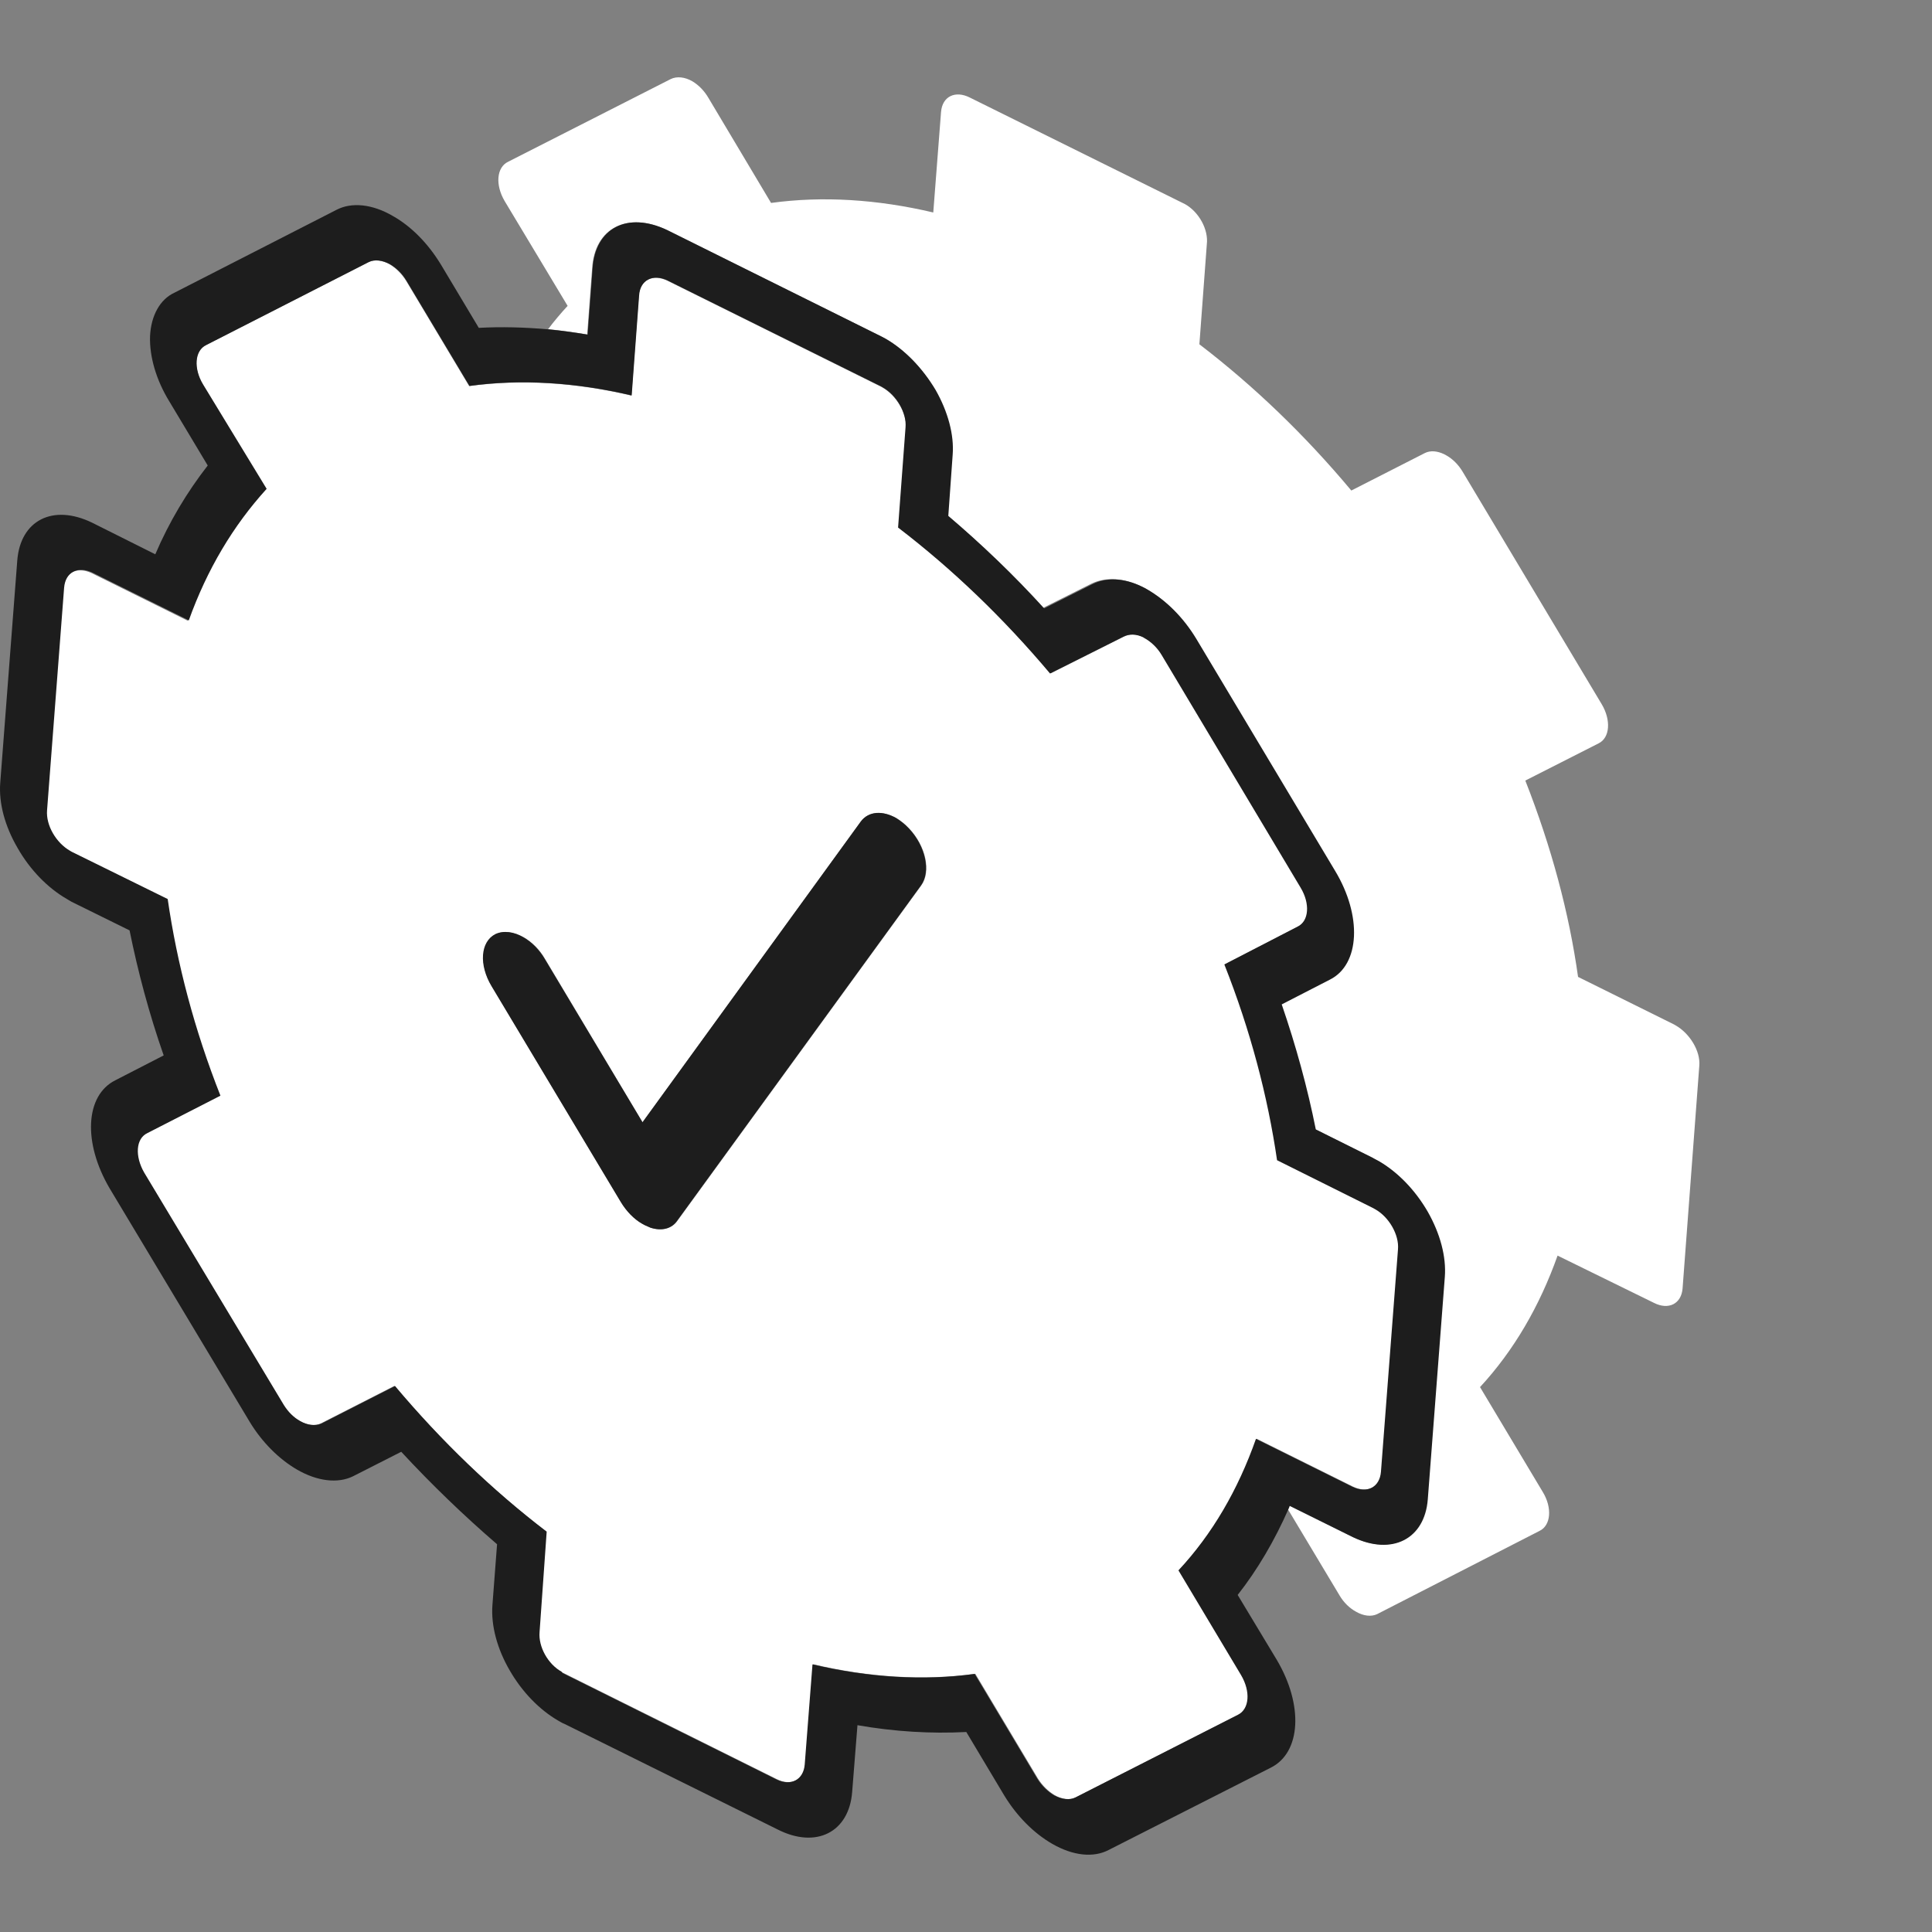
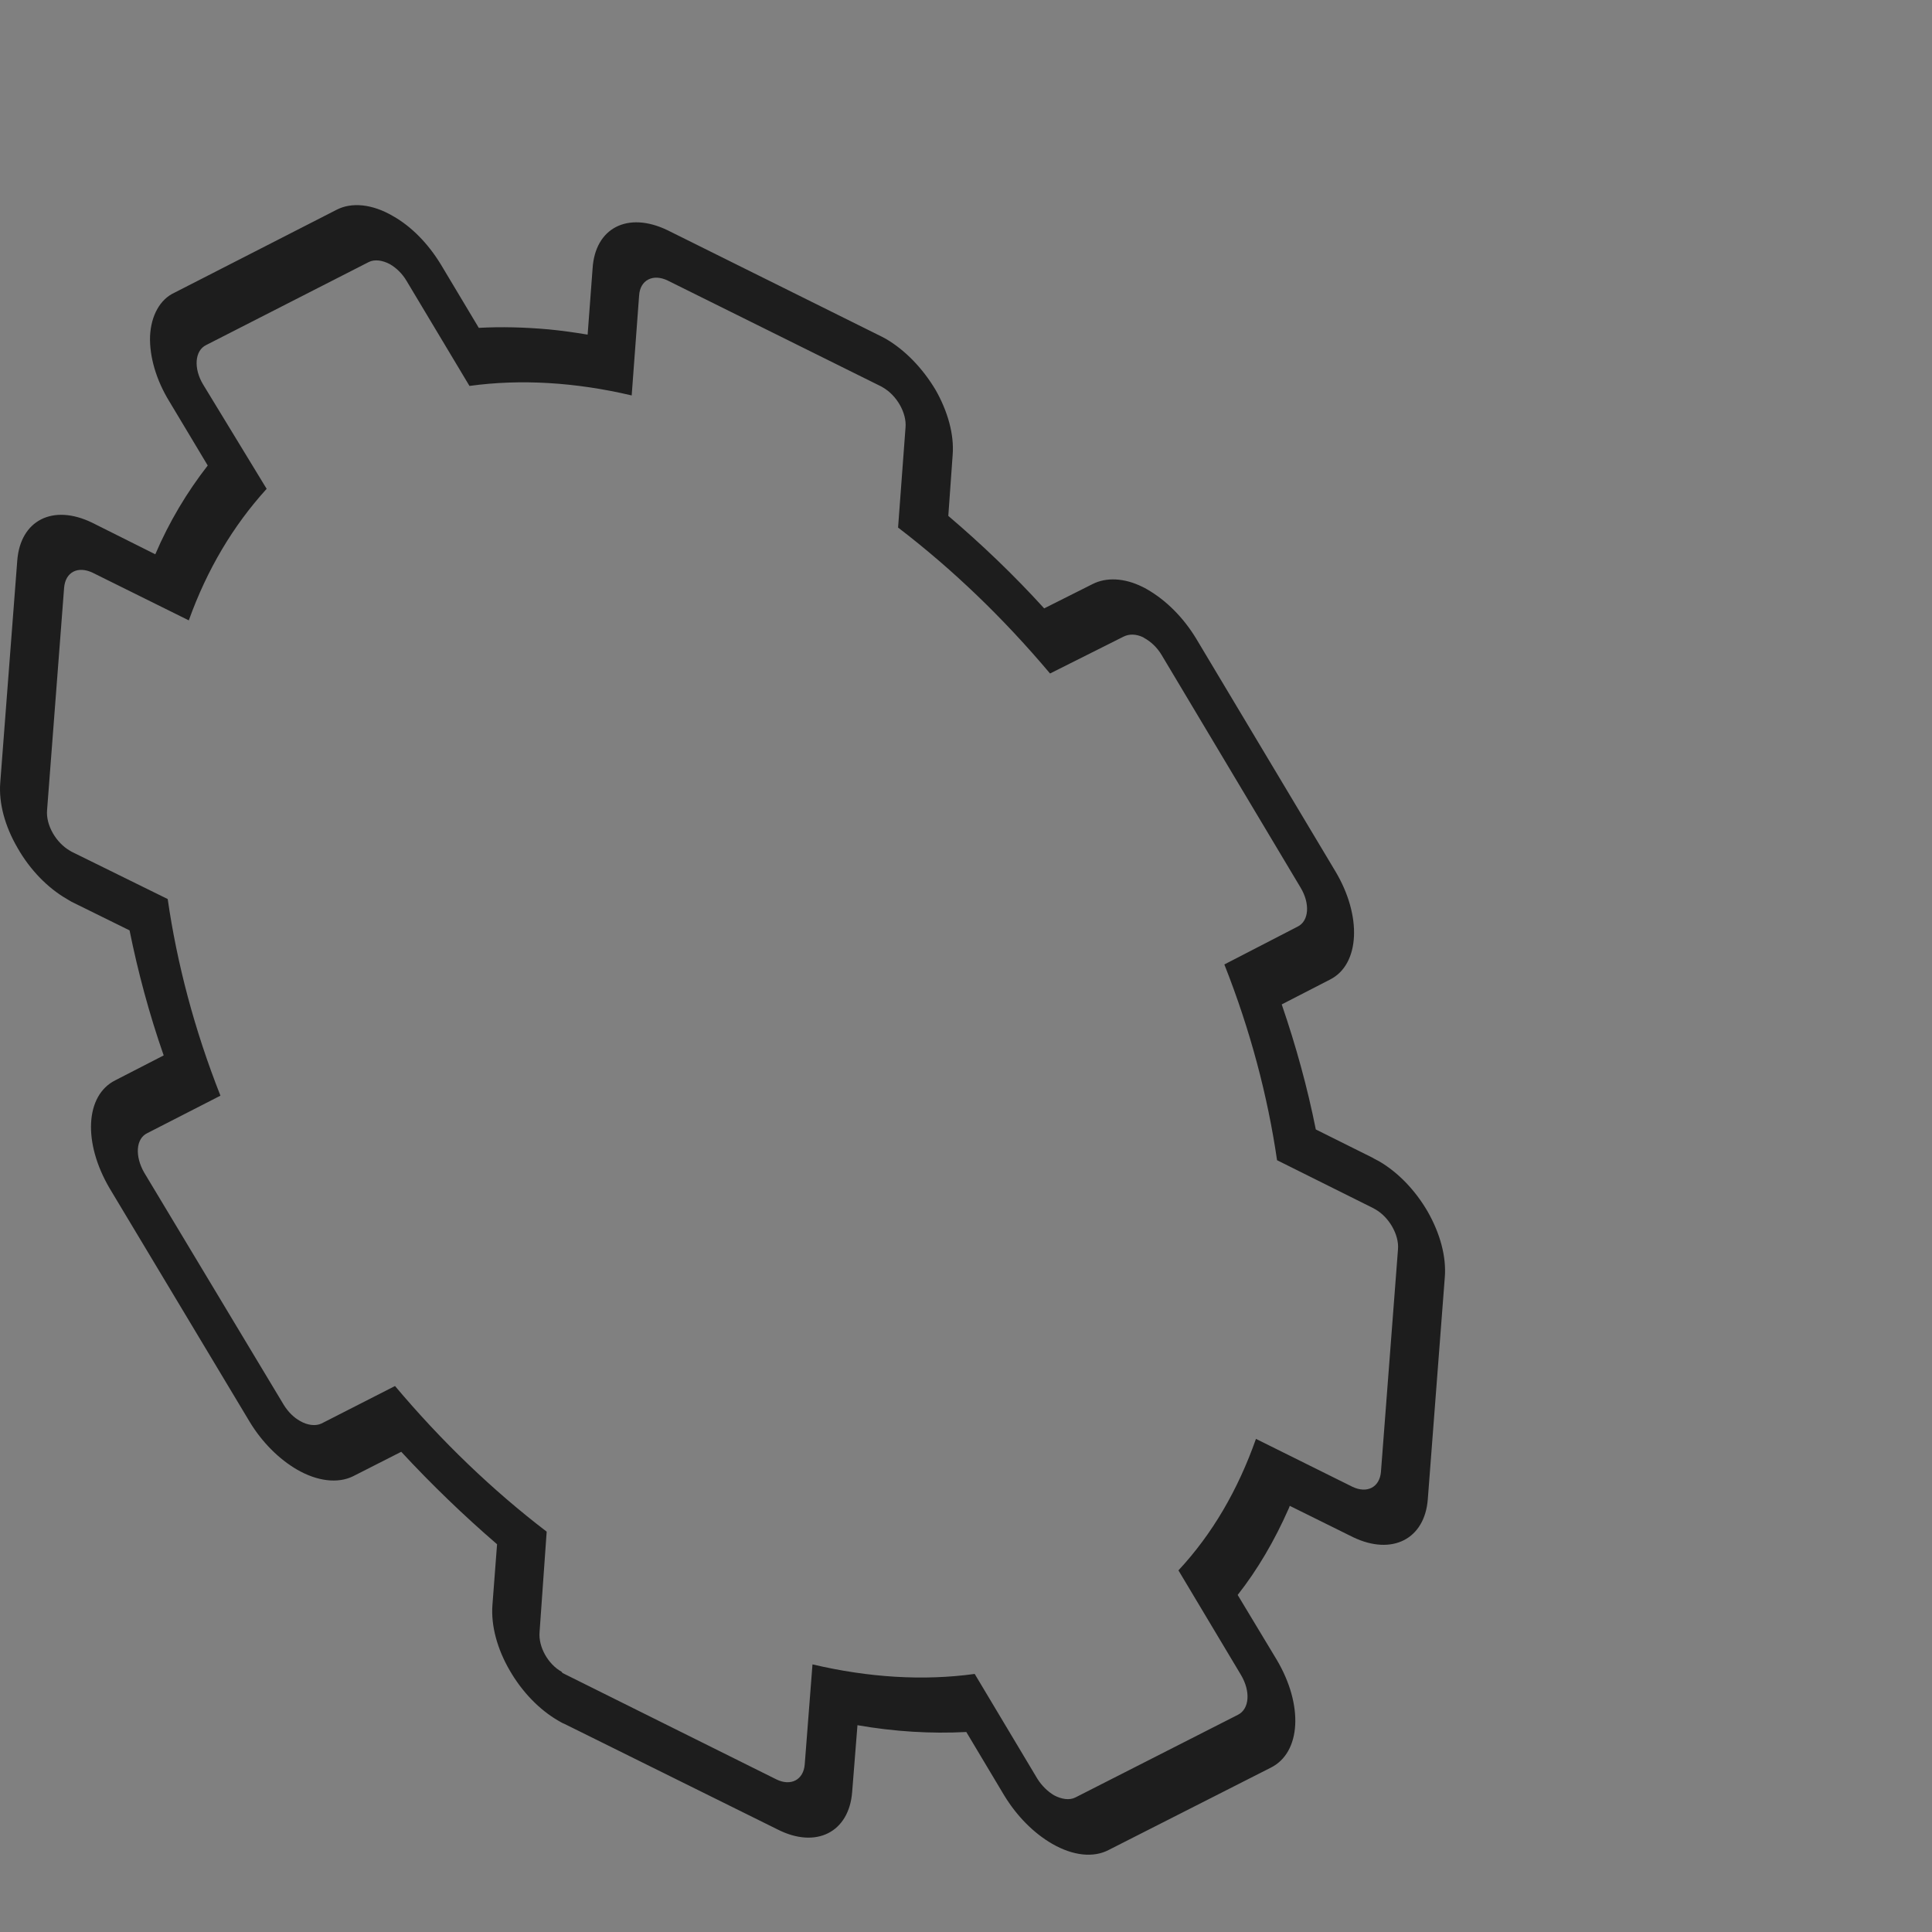
<svg xmlns="http://www.w3.org/2000/svg" width="50" height="50" viewBox="0 0 50 50" fill="none">
  <rect x="0" y="0" width="50" height="50" fill="#808080" stroke="none" />
-   <path d="M30.67 5.284C30.654 5.276 30.638 5.268 30.622 5.26L25.1 2.525C24.723 2.334 24.386 2.493 24.354 2.899L24.153 5.499C22.7 5.157 21.288 5.069 19.955 5.252L18.334 2.533C18.222 2.342 18.077 2.199 17.917 2.103C17.724 1.992 17.515 1.968 17.355 2.048L13.149 4.187C12.852 4.33 12.812 4.783 13.061 5.205L14.69 7.916C14.514 8.107 14.345 8.306 14.184 8.52C14.522 8.552 14.859 8.6 15.196 8.656L15.324 6.946C15.388 5.904 16.223 5.467 17.259 5.952L22.797 8.703L22.917 8.767C23.407 9.045 23.864 9.522 24.185 10.079C24.506 10.643 24.667 11.248 24.627 11.757L24.514 13.339C25.381 14.071 26.208 14.874 26.994 15.732L28.247 15.104C28.608 14.929 29.073 14.953 29.539 15.176L29.571 15.192L29.603 15.208L29.643 15.232L29.659 15.239C30.157 15.526 30.598 15.971 30.927 16.512L34.523 22.523C35.229 23.684 35.157 24.948 34.395 25.338L33.142 25.982C33.512 27.056 33.809 28.137 34.025 29.218L35.494 29.95C35.55 29.982 35.607 30.006 35.655 30.037C36.152 30.324 36.602 30.793 36.923 31.349C37.244 31.914 37.404 32.51 37.364 33.035L36.923 38.792C36.843 39.826 36.008 40.263 34.989 39.77L33.351 38.959C33.343 38.983 33.327 39.007 33.319 39.039L34.667 41.289C34.78 41.48 34.932 41.623 35.093 41.71C35.286 41.822 35.486 41.846 35.639 41.774L39.844 39.619C40.141 39.476 40.174 39.015 39.925 38.609L38.303 35.898C39.178 34.952 39.844 33.806 40.31 32.495L42.806 33.719C43.183 33.91 43.513 33.743 43.545 33.345L43.978 27.58C44.01 27.199 43.729 26.745 43.368 26.539C43.352 26.531 43.344 26.523 43.328 26.515L40.84 25.282C40.607 23.62 40.15 21.919 39.475 20.201L41.37 19.239C41.666 19.096 41.699 18.635 41.45 18.221L37.854 12.21C37.75 12.035 37.605 11.884 37.437 11.789C37.42 11.781 37.397 11.765 37.38 11.757C37.196 11.669 37.019 11.653 36.875 11.725L34.972 12.695C33.769 11.256 32.452 9.991 31.04 8.91L31.232 6.326C31.28 5.936 31.024 5.483 30.67 5.284Z" fill="white" />
-   <path d="M16.629 29.044L22.279 21.259C22.48 20.997 22.841 20.973 23.194 21.172C23.307 21.235 23.427 21.331 23.531 21.442C23.965 21.903 24.101 22.555 23.844 22.913L17.536 31.588C17.391 31.803 17.126 31.866 16.837 31.771L16.693 31.707C16.669 31.692 16.645 31.683 16.621 31.668C16.412 31.548 16.219 31.349 16.075 31.111L12.728 25.521C12.399 24.972 12.447 24.368 12.824 24.177C13.033 24.074 13.298 24.114 13.555 24.257C13.763 24.376 13.964 24.567 14.108 24.821L16.629 29.044ZM22.841 10.031L22.801 10.008L17.271 7.264C16.886 7.081 16.556 7.248 16.532 7.654L16.34 10.238C14.887 9.896 13.474 9.809 12.142 9.992L10.513 7.272C10.4 7.089 10.248 6.938 10.087 6.843C9.895 6.731 9.694 6.708 9.534 6.787L5.328 8.934C5.031 9.077 4.999 9.538 5.248 9.952L6.877 12.663C6.01 13.61 5.336 14.747 4.862 16.067L2.374 14.834C1.989 14.651 1.668 14.818 1.636 15.224L1.202 20.973C1.17 21.362 1.443 21.816 1.796 22.022L1.836 22.046L4.324 23.271C4.565 24.941 5.015 26.65 5.689 28.352L3.795 29.322C3.498 29.473 3.466 29.926 3.715 30.34L7.326 36.351C7.439 36.534 7.591 36.685 7.752 36.773C7.944 36.884 8.145 36.908 8.306 36.836L10.208 35.866C11.42 37.297 12.728 38.562 14.133 39.635L13.948 42.235C13.916 42.617 14.165 43.062 14.518 43.261L14.574 43.293L20.104 46.044C20.481 46.235 20.81 46.06 20.843 45.662L21.043 43.07C22.496 43.412 23.909 43.5 25.241 43.317L26.862 46.028C26.983 46.219 27.135 46.362 27.296 46.458C27.488 46.569 27.689 46.593 27.849 46.513L32.055 44.374C32.352 44.231 32.384 43.77 32.136 43.349L30.514 40.637C31.389 39.699 32.055 38.554 32.521 37.234L35.017 38.474C35.402 38.657 35.723 38.49 35.755 38.085L36.197 32.328C36.229 31.946 35.964 31.493 35.611 31.294L35.555 31.262L33.067 30.022C32.834 28.36 32.376 26.658 31.702 24.956L33.596 23.978C33.893 23.835 33.925 23.374 33.677 22.969L30.081 16.949C29.968 16.766 29.8 16.607 29.623 16.504L29.599 16.488C29.415 16.401 29.238 16.401 29.094 16.472L27.191 17.426C25.979 15.995 24.671 14.731 23.259 13.649L23.451 11.057C23.459 10.691 23.202 10.238 22.841 10.031Z" fill="white" />
  <path d="M12.15 9.988C13.474 9.805 14.895 9.892 16.348 10.234L16.54 7.65C16.564 7.244 16.901 7.077 17.279 7.26L22.809 10.003L22.849 10.027C23.21 10.234 23.467 10.687 23.435 11.061L23.242 13.653C24.655 14.735 25.963 15.991 27.175 17.43L29.077 16.476C29.222 16.404 29.398 16.404 29.583 16.492L29.607 16.508C29.784 16.603 29.952 16.762 30.064 16.953L33.66 22.973C33.909 23.386 33.877 23.839 33.58 23.982L31.686 24.96C32.36 26.662 32.809 28.372 33.05 30.026L35.538 31.266L35.594 31.298C35.948 31.497 36.212 31.958 36.18 32.331L35.739 38.089C35.707 38.486 35.386 38.661 35.001 38.478L32.504 37.238C32.039 38.558 31.373 39.703 30.498 40.641L32.119 43.352C32.368 43.774 32.336 44.227 32.039 44.378L27.833 46.517C27.681 46.597 27.472 46.565 27.279 46.462C27.119 46.366 26.966 46.223 26.846 46.032L25.225 43.321C23.9 43.504 22.48 43.416 21.027 43.074L20.826 45.666C20.794 46.056 20.473 46.239 20.088 46.048L14.558 43.297L14.534 43.265C14.18 43.066 13.932 42.621 13.964 42.239L14.148 39.639C12.744 38.566 11.427 37.301 10.223 35.87L8.321 36.84C8.169 36.912 7.96 36.888 7.767 36.776C7.607 36.689 7.454 36.538 7.342 36.355L3.73 30.344C3.489 29.922 3.514 29.469 3.811 29.326L5.705 28.356C5.03 26.646 4.581 24.936 4.34 23.267L1.852 22.042L1.812 22.018C1.451 21.811 1.186 21.358 1.218 20.969L1.659 15.212C1.692 14.806 2.013 14.639 2.398 14.822L4.886 16.055C5.36 14.735 6.034 13.605 6.901 12.651L5.255 9.948C5.006 9.534 5.039 9.073 5.335 8.93L9.541 6.783C9.694 6.704 9.902 6.735 10.095 6.839C10.256 6.934 10.408 7.077 10.521 7.268L12.15 9.988ZM22.929 8.771L22.809 8.707L17.271 5.956C16.243 5.463 15.4 5.9 15.336 6.95L15.208 8.66C14.871 8.604 14.534 8.556 14.197 8.524C13.579 8.469 12.976 8.453 12.391 8.485L11.411 6.847C11.082 6.306 10.649 5.861 10.167 5.59C9.638 5.28 9.1 5.225 8.707 5.431L4.509 7.578C4.148 7.745 3.907 8.159 3.883 8.707C3.867 9.232 4.043 9.836 4.38 10.385L5.376 12.047C4.838 12.739 4.38 13.502 4.019 14.345L2.382 13.526C1.362 13.033 0.528 13.47 0.447 14.504L0.006 20.261C-0.034 20.786 0.126 21.382 0.456 21.947C0.777 22.511 1.234 22.98 1.732 23.267L1.852 23.338L3.353 24.078C3.57 25.151 3.859 26.233 4.236 27.314L2.984 27.958C2.205 28.348 2.141 29.572 2.839 30.757L6.459 36.792C6.78 37.325 7.222 37.763 7.687 38.033C8.209 38.335 8.739 38.399 9.132 38.208L10.384 37.572C11.171 38.422 12.005 39.225 12.864 39.965L12.744 41.539C12.704 42.064 12.864 42.669 13.193 43.233C13.514 43.79 13.964 44.251 14.445 44.529C14.502 44.561 14.55 44.593 14.614 44.617L20.12 47.344C21.115 47.853 21.974 47.424 22.054 46.374L22.191 44.648C23.154 44.816 24.093 44.871 25.008 44.824L25.987 46.462C26.316 47.002 26.75 47.44 27.231 47.718C27.769 48.028 28.299 48.084 28.692 47.877L32.89 45.746C33.668 45.356 33.74 44.132 33.042 42.955L32.031 41.277C32.544 40.625 32.986 39.87 33.347 39.051C33.355 39.027 33.371 39.003 33.379 38.971L35.017 39.782C36.028 40.267 36.871 39.83 36.951 38.804L37.392 33.047C37.432 32.522 37.272 31.926 36.951 31.361C36.63 30.805 36.18 30.336 35.683 30.049C35.627 30.018 35.57 29.994 35.522 29.962L34.053 29.23C33.837 28.149 33.54 27.068 33.171 25.994L34.423 25.35C35.193 24.96 35.257 23.704 34.551 22.535L30.955 16.524C30.626 15.983 30.185 15.538 29.687 15.252L29.671 15.243L29.631 15.22L29.599 15.204L29.567 15.188C29.101 14.957 28.636 14.933 28.275 15.116L27.023 15.745C26.236 14.878 25.401 14.083 24.542 13.351L24.655 11.769C24.695 11.252 24.534 10.655 24.213 10.091C23.876 9.526 23.419 9.057 22.929 8.771Z" fill="#1D1D1D" />
-   <path d="M23.194 21.171C22.841 20.973 22.48 20.989 22.279 21.259L16.628 29.044L14.1 24.821C13.956 24.575 13.755 24.376 13.546 24.257C13.298 24.113 13.033 24.074 12.816 24.177C12.431 24.376 12.391 24.972 12.72 25.521L16.067 31.111C16.211 31.349 16.404 31.548 16.613 31.668C16.637 31.683 16.661 31.691 16.685 31.707L16.829 31.771C17.118 31.866 17.383 31.803 17.527 31.588L23.836 22.913C24.093 22.555 23.956 21.903 23.523 21.442C23.419 21.331 23.306 21.243 23.194 21.171Z" fill="#1D1D1D" />
</svg>